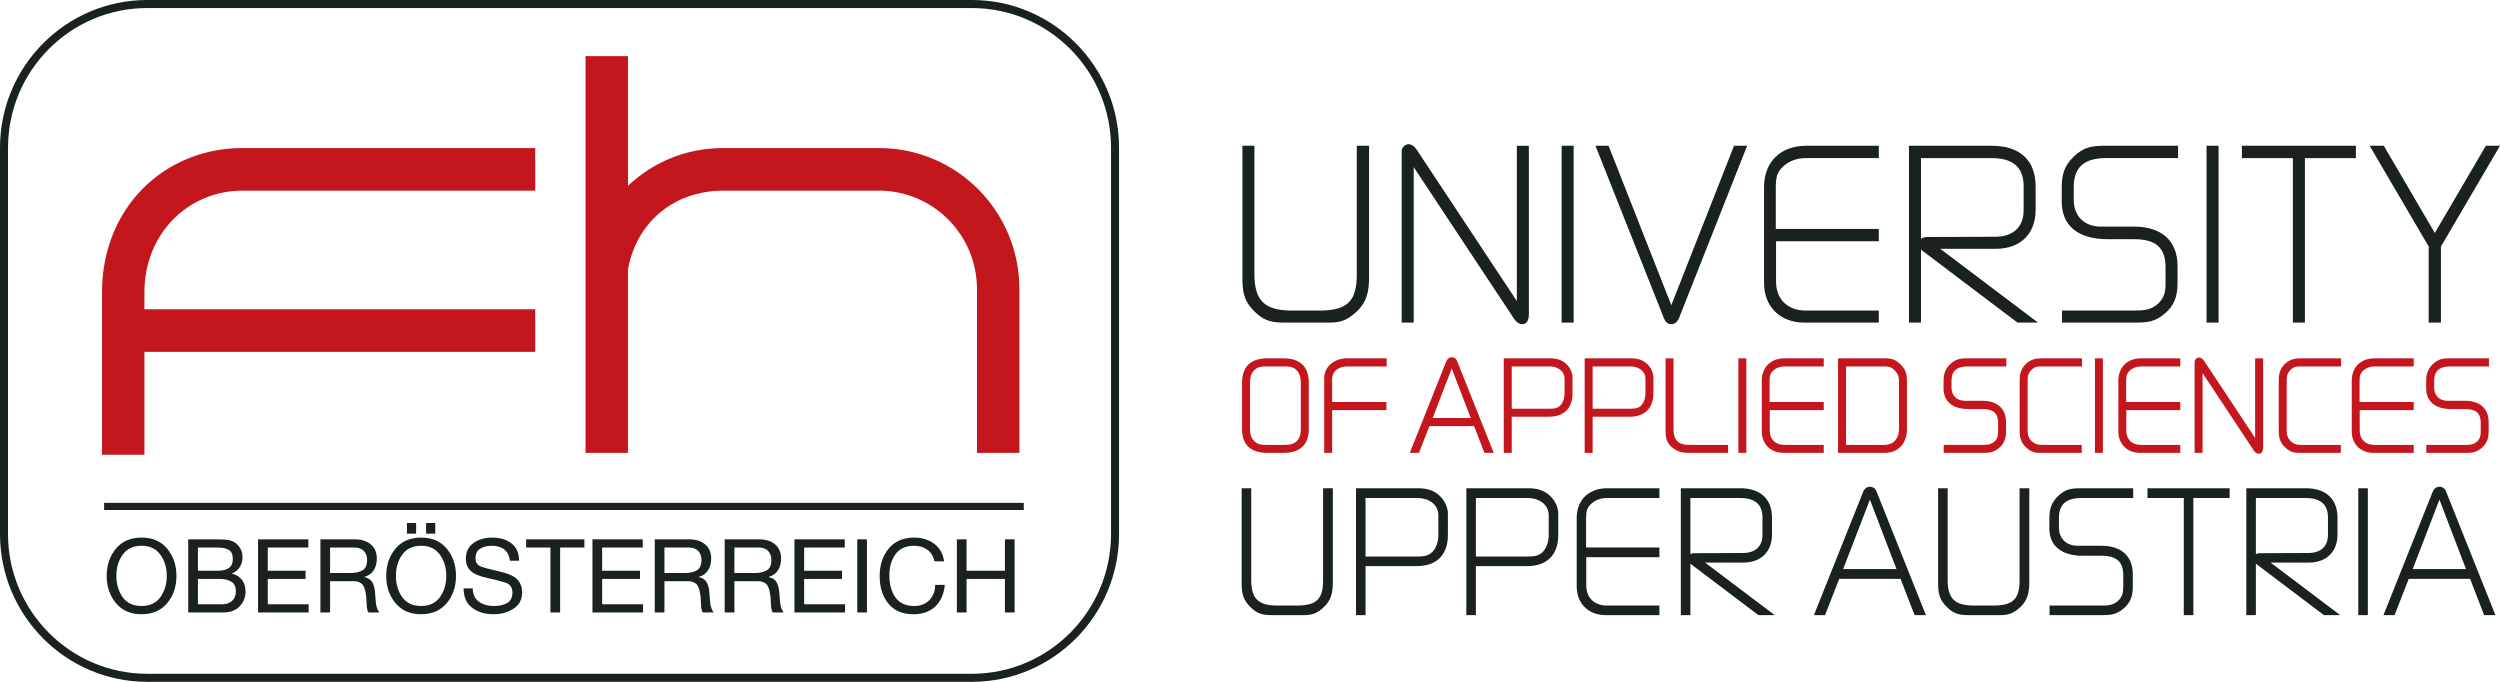
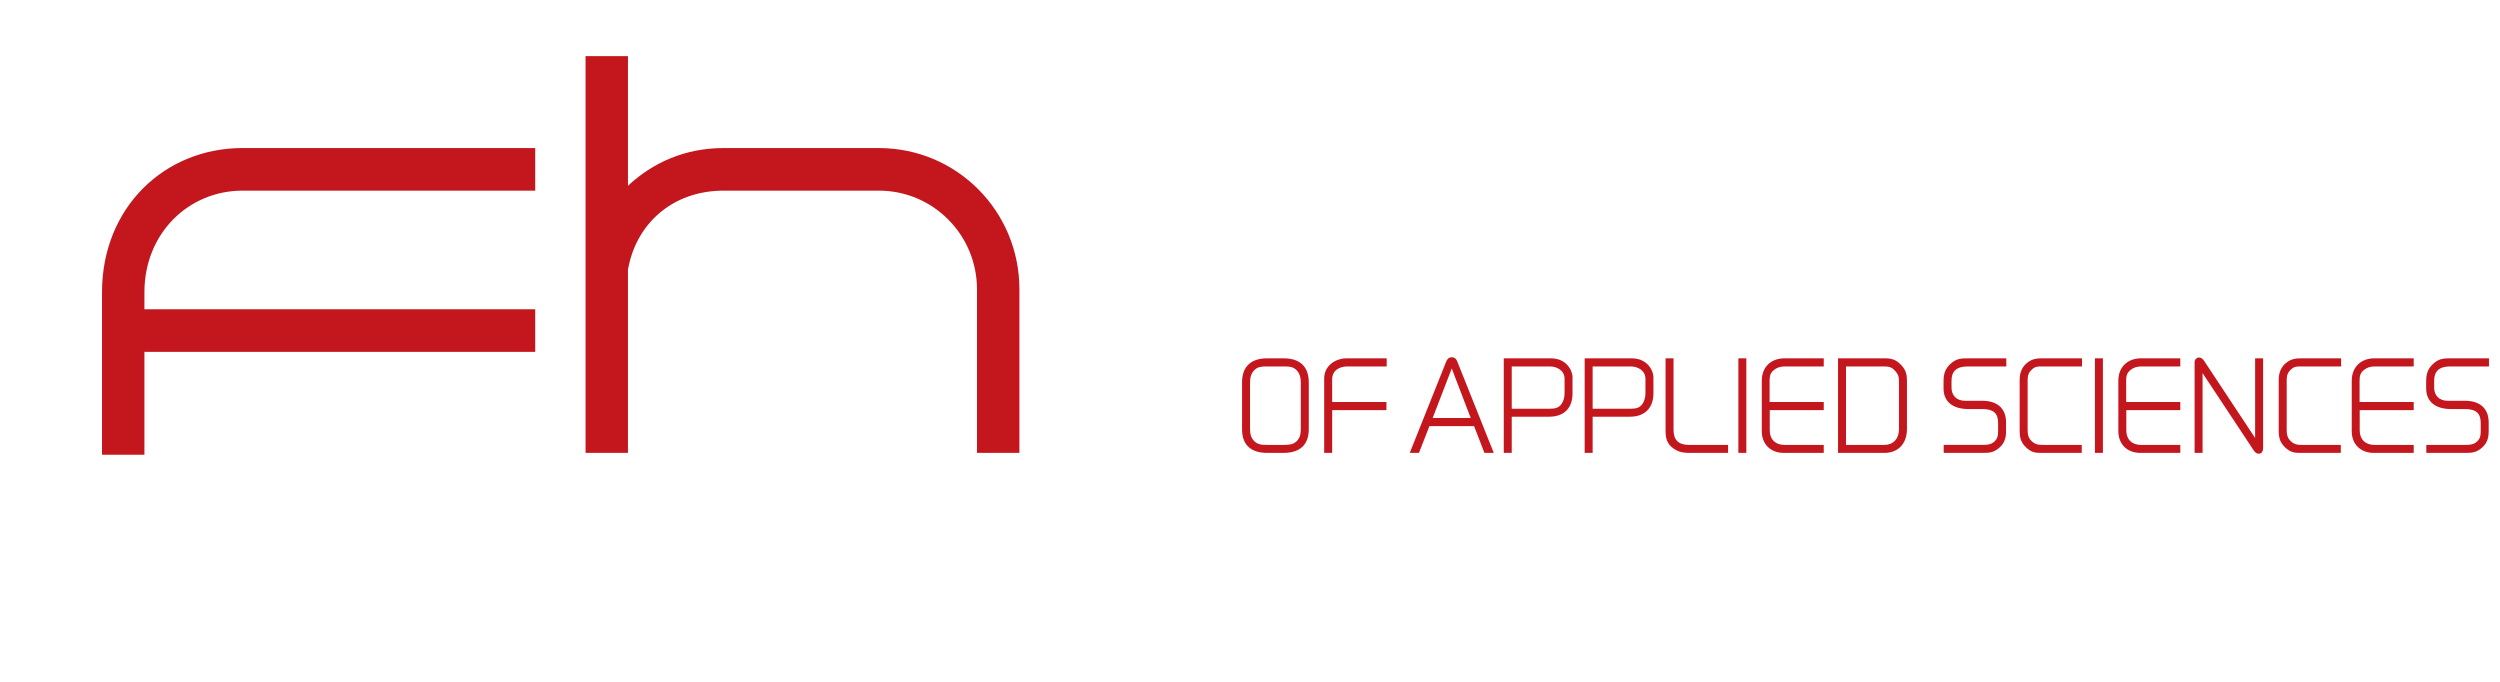
<svg xmlns="http://www.w3.org/2000/svg" width="176" height="48" viewBox="0 0 176 48" fill="none">
  <path fill-rule="evenodd" clip-rule="evenodd" d="M10.167 24.772H37.679V21.774H10.167V20.574C10.167 16.419 13.28 13.421 17.077 13.421H37.679V10.422H17.077C11.574 10.422 7.182 14.62 7.182 20.574V32.011H10.167V24.772ZM44.208 13.079V3.954H41.223V31.883H44.208V18.99C44.763 15.777 47.322 13.421 50.949 13.421H61.869C65.708 13.421 68.78 16.548 68.78 20.359V31.883H71.766V20.359C71.766 14.876 67.371 10.423 61.869 10.423H50.949C48.218 10.423 45.958 11.45 44.208 13.079ZM155.229 25.495L158.761 30.834V25.226H159.322V31.492C159.322 31.791 159.22 31.942 159.018 31.942C158.806 31.942 158.683 31.746 158.608 31.626L158.606 31.624L155.061 26.266V31.884H154.5V25.483C154.5 25.318 154.65 25.168 154.814 25.168C155.021 25.168 155.151 25.372 155.229 25.495ZM89.22 25.225H90.359C91.523 25.225 92.138 25.813 92.138 26.925V30.213C92.138 31.306 91.523 31.884 90.359 31.884H89.22C88.056 31.884 87.441 31.31 87.441 30.223V26.925C87.441 25.813 88.056 25.225 89.22 25.225ZM89.21 31.321H90.379C90.736 31.321 91.029 31.302 91.281 31.066C91.483 30.871 91.577 30.602 91.577 30.223V26.954C91.577 26.546 91.487 26.278 91.277 26.059C91.044 25.817 90.769 25.798 90.379 25.798H89.133C88.755 25.798 88.522 25.839 88.301 26.061C88.094 26.268 88.002 26.543 88.002 26.954V30.193C88.002 30.589 88.092 30.848 88.301 31.059C88.552 31.302 88.836 31.321 89.21 31.321ZM93.223 31.884V26.646C93.223 25.723 94.041 25.225 94.81 25.225H97.623V25.798H94.849C94.357 25.798 93.784 26.036 93.784 26.704V28.302H97.604V28.875H93.784V31.884H93.223ZM102.204 25.149C102.027 25.149 101.888 25.258 101.813 25.456L99.246 31.884H99.894L100.631 29.999H103.776L104.504 31.884H105.161L102.597 25.461C102.523 25.253 102.391 25.149 102.204 25.149ZM100.86 29.426L102.203 25.94L103.538 29.426H100.86ZM105.865 25.225H109.1C109.641 25.225 110.013 25.362 110.308 25.667C110.553 25.913 110.706 26.263 110.706 26.579V27.694C110.706 28.738 110.107 29.336 109.061 29.336H106.426V31.884H105.865V25.225ZM106.426 28.773H109.11C109.472 28.773 109.72 28.723 109.911 28.466C110.062 28.267 110.146 27.989 110.146 27.685V26.666C110.146 26.097 109.624 25.798 109.11 25.798H106.426V28.773ZM114.795 25.225H111.561V31.884H112.122V29.336H114.757C115.786 29.336 116.401 28.722 116.401 27.694V26.579C116.401 26.263 116.248 25.913 116.003 25.667C115.708 25.362 115.335 25.225 114.795 25.225ZM114.804 28.773H112.122V25.798H114.804C115.319 25.798 115.84 26.097 115.84 26.666V27.685C115.84 27.989 115.757 28.267 115.606 28.466C115.415 28.723 115.167 28.773 114.804 28.773ZM117.817 25.225V30.271C117.817 30.977 118.171 31.321 118.9 31.321H121.656V31.884H118.911C118.537 31.884 118.215 31.837 117.858 31.605C117.301 31.236 117.256 30.782 117.256 30.271V25.225H117.817ZM122.381 31.884H122.942V25.225H122.381V31.884ZM124.029 30.357V26.81C124.029 25.847 124.663 25.225 125.645 25.225H128.392V25.798H125.625C125.331 25.798 125.06 25.893 124.865 26.065C124.625 26.265 124.58 26.48 124.58 26.81V28.302H128.392V28.875H124.59V30.308C124.59 30.933 124.987 31.321 125.625 31.321H128.392V31.884H125.578C124.652 31.884 124.029 31.271 124.029 30.357ZM132.69 25.225H129.398V31.884H132.671C133.63 31.884 134.249 31.228 134.249 30.213V26.819C134.249 26.362 134.184 26.061 133.831 25.685C133.498 25.341 133.21 25.225 132.69 25.225ZM129.959 25.798H132.671C133.031 25.798 133.209 25.875 133.431 26.122C133.625 26.342 133.688 26.512 133.688 26.819V30.223C133.688 30.889 133.285 31.321 132.661 31.321H129.959V25.798ZM136.826 26.82C136.826 26.293 136.962 25.949 137.295 25.634C137.695 25.254 138.038 25.225 138.519 25.225H141.245V25.799H138.509C137.753 25.799 137.387 26.126 137.387 26.8V27.29C137.387 27.853 137.758 28.215 138.333 28.215H139.562C140.62 28.215 141.226 28.768 141.226 29.732V30.376C141.226 30.885 141.078 31.24 140.743 31.528C140.343 31.868 140.045 31.884 139.553 31.884H136.836V31.32H139.562C139.909 31.32 140.172 31.303 140.417 31.075C140.624 30.876 140.666 30.667 140.666 30.396V29.77C140.666 29.089 140.336 28.798 139.562 28.798H138.586C137.467 28.798 136.826 28.269 136.826 27.348V26.82ZM142.688 25.561C142.353 25.839 142.184 26.233 142.184 26.733V30.29C142.184 30.802 142.258 31.149 142.654 31.515C142.999 31.829 143.255 31.884 143.665 31.884H146.555V31.321H143.886C143.507 31.321 143.328 31.311 143.058 31.082C142.798 30.855 142.745 30.594 142.745 30.271V26.713C142.745 26.414 142.841 26.191 143.049 26.007C143.282 25.797 143.448 25.797 143.781 25.797H146.574V25.225H143.771C143.347 25.225 143.018 25.281 142.688 25.561ZM148.045 31.884H147.484V25.225H148.045V31.884ZM149.131 26.81V30.357C149.131 31.271 149.753 31.884 150.68 31.884H153.493V31.321H150.727C150.088 31.321 149.692 30.933 149.692 30.308V28.875H153.493V28.302H149.682V26.81C149.682 26.48 149.727 26.265 149.967 26.065C150.162 25.893 150.432 25.798 150.727 25.798H153.493V25.225H150.747C149.765 25.225 149.131 25.847 149.131 26.81ZM160.926 25.561C160.591 25.839 160.422 26.233 160.422 26.733V30.29C160.422 30.802 160.497 31.148 160.893 31.515C161.237 31.829 161.494 31.884 161.904 31.884H164.793V31.321H162.125C161.746 31.321 161.567 31.311 161.296 31.082C161.037 30.855 160.983 30.594 160.983 30.271V26.713C160.983 26.414 161.08 26.191 161.287 26.007C161.52 25.797 161.687 25.797 162.02 25.797H164.813V25.225H162.01C161.586 25.225 161.257 25.281 160.926 25.561ZM165.562 30.357V26.81C165.562 25.847 166.197 25.225 167.178 25.225H169.925V25.798H167.16C166.864 25.798 166.594 25.893 166.399 26.065C166.159 26.264 166.114 26.48 166.114 26.81V28.302H169.925V28.875H166.124V30.308C166.124 30.933 166.521 31.321 167.16 31.321H169.925V31.884H167.111C166.185 31.884 165.562 31.271 165.562 30.357ZM172.486 25.798H175.223V25.225H172.496C172.016 25.225 171.672 25.253 171.273 25.633C170.939 25.95 170.803 26.293 170.803 26.819V27.348C170.803 28.27 171.444 28.798 172.563 28.798H173.539C174.312 28.798 174.642 29.089 174.642 29.771V30.396C174.642 30.667 174.6 30.876 174.394 31.075C174.15 31.303 173.886 31.321 173.539 31.321H170.812V31.884H173.529C174.023 31.884 174.321 31.868 174.72 31.527C175.054 31.24 175.203 30.886 175.203 30.376V29.732C175.203 28.768 174.596 28.215 173.539 28.215H172.31C171.735 28.215 171.364 27.852 171.364 27.29V26.8C171.364 26.126 171.731 25.798 172.486 25.798Z" fill="#C4161D" />
-   <path fill-rule="evenodd" clip-rule="evenodd" d="M0.564 10.405V37.596C0.564 43.02 4.96 47.434 10.361 47.434H68.42C73.821 47.434 78.217 43.02 78.217 37.596V10.405C78.217 4.98 73.821 0.567 68.42 0.567H10.361C4.96 0.567 0.564 4.98 0.564 10.405ZM0 10.405C0 4.667 4.648 0 10.361 0H68.42C74.133 0 78.781 4.667 78.781 10.405V37.596C78.781 43.332 74.133 48 68.42 48H10.361C4.648 48 0 43.332 0 37.596V10.405ZM35.501 38.683C35.727 38.855 35.858 39.119 35.897 39.477H36.543C36.543 38.938 36.365 38.529 36.011 38.257C35.662 37.983 35.21 37.846 34.654 37.846C34.137 37.846 33.697 37.974 33.333 38.229C32.974 38.482 32.795 38.856 32.795 39.353C32.795 39.679 32.901 39.954 33.118 40.174C33.337 40.391 33.722 40.56 34.273 40.681C34.829 40.8 35.266 40.912 35.588 41.019C35.913 41.124 36.076 41.36 36.076 41.724C36.076 42.067 35.951 42.31 35.703 42.453C35.453 42.592 35.145 42.662 34.776 42.662C34.35 42.662 33.994 42.56 33.706 42.351C33.424 42.142 33.282 41.83 33.282 41.421H32.637C32.637 42.023 32.835 42.477 33.233 42.785C33.63 43.088 34.137 43.242 34.754 43.242C35.286 43.242 35.753 43.109 36.155 42.85C36.556 42.59 36.758 42.208 36.758 41.703C36.758 41.343 36.647 41.042 36.427 40.802C36.212 40.562 35.78 40.371 35.128 40.224C34.477 40.077 34.038 39.956 33.814 39.865C33.59 39.769 33.476 39.581 33.476 39.302C33.476 38.991 33.584 38.767 33.799 38.631C34.02 38.493 34.295 38.422 34.625 38.422C34.988 38.422 35.281 38.509 35.501 38.683ZM11.287 42.044C10.99 42.455 10.55 42.662 9.966 42.662C9.382 42.662 8.938 42.455 8.638 42.044C8.341 41.624 8.192 41.124 8.192 40.543C8.192 39.961 8.341 39.464 8.638 39.049C8.938 38.631 9.382 38.422 9.966 38.422C10.55 38.422 10.99 38.631 11.287 39.049C11.589 39.464 11.74 39.961 11.74 40.543C11.74 41.124 11.589 41.624 11.287 42.044ZM11.775 38.631C11.345 38.108 10.742 37.846 9.966 37.846C9.191 37.846 8.587 38.108 8.156 38.631C7.726 39.156 7.51 39.793 7.51 40.543C7.51 41.292 7.726 41.931 8.156 42.453C8.587 42.976 9.191 43.242 9.966 43.242C10.742 43.242 11.345 42.976 11.775 42.453C12.207 41.931 12.422 41.292 12.422 40.543C12.422 39.793 12.207 39.156 11.775 38.631ZM15.299 40.182H13.934V38.545H15.299C15.643 38.545 15.912 38.602 16.103 38.711C16.295 38.822 16.39 39.038 16.39 39.36C16.39 39.635 16.302 39.842 16.125 39.98C15.952 40.115 15.677 40.182 15.299 40.182ZM15.643 42.539H13.934V40.759H15.492C15.823 40.759 16.092 40.826 16.297 40.961C16.503 41.09 16.606 41.31 16.606 41.617C16.606 41.905 16.52 42.131 16.348 42.294C16.174 42.457 15.941 42.539 15.643 42.539ZM15.112 37.969H13.252V43.117H15.73C16.218 43.117 16.598 42.971 16.871 42.685C17.15 42.392 17.287 42.044 17.287 41.639C17.287 41.317 17.204 41.045 17.036 40.823C16.869 40.602 16.627 40.457 16.311 40.383C16.55 40.283 16.738 40.136 16.871 39.937C17.005 39.735 17.073 39.498 17.073 39.231C17.073 38.985 17.017 38.774 16.907 38.595C16.802 38.413 16.669 38.274 16.506 38.177C16.343 38.077 16.153 38.016 15.938 37.996C15.722 37.978 15.447 37.969 15.112 37.969ZM18.168 37.969H21.707V38.545H18.85V40.182H21.513V40.759H18.85V42.539H21.73V43.117H18.168V37.969ZM25.53 40.145C25.319 40.275 25.029 40.34 24.661 40.34H23.238V38.545H24.933C25.239 38.545 25.467 38.628 25.615 38.79C25.768 38.95 25.845 39.159 25.845 39.425C25.845 39.776 25.74 40.016 25.53 40.145ZM24.97 37.969H22.557V43.117H23.238V40.918H24.905C25.138 40.918 25.326 40.979 25.464 41.098C25.608 41.214 25.707 41.463 25.76 41.849C25.783 41.959 25.8 42.178 25.809 42.505C25.823 42.831 25.869 43.034 25.945 43.117H26.706C26.583 42.963 26.5 42.745 26.463 42.46C26.443 42.206 26.422 41.941 26.398 41.667C26.374 41.389 26.309 41.16 26.205 40.982C26.099 40.8 25.91 40.681 25.637 40.621C25.938 40.535 26.161 40.38 26.304 40.154C26.453 39.928 26.527 39.647 26.527 39.318C26.527 38.899 26.388 38.57 26.11 38.33C25.833 38.09 25.453 37.969 24.97 37.969ZM28.649 36.82H29.294V37.571H28.649V36.82ZM29.998 36.82H30.643V37.571H29.998V36.82ZM29.645 42.662C30.229 42.662 30.67 42.455 30.968 42.044C31.269 41.624 31.42 41.124 31.42 40.543C31.42 39.961 31.269 39.464 30.968 39.049C30.67 38.631 30.229 38.422 29.645 38.422C29.062 38.422 28.619 38.631 28.318 39.049C28.02 39.464 27.873 39.961 27.873 40.543C27.873 41.124 28.02 41.624 28.318 42.044C28.619 42.455 29.062 42.662 29.645 42.662ZM29.645 37.846C30.422 37.846 31.024 38.108 31.457 38.631C31.886 39.156 32.102 39.793 32.102 40.543C32.102 41.292 31.886 41.931 31.457 42.453C31.024 42.976 30.422 43.242 29.645 43.242C28.871 43.242 28.268 42.976 27.837 42.453C27.406 41.931 27.189 41.292 27.189 40.543C27.189 39.793 27.406 39.156 27.837 38.631C28.268 38.108 28.871 37.846 29.645 37.846ZM38.751 38.545H37.041V37.969H41.142V38.545H39.433V43.117H38.751V38.545ZM45.25 37.969H41.709V43.117H45.271V42.539H42.391V40.759H45.055V40.182H42.391V38.545H45.25V37.969ZM48.199 40.34C48.568 40.34 48.858 40.275 49.068 40.145C49.278 40.016 49.384 39.776 49.384 39.425C49.384 39.159 49.307 38.95 49.154 38.79C49.006 38.628 48.778 38.545 48.472 38.545H46.777V40.34H48.199ZM46.096 37.969H48.508C48.991 37.969 49.373 38.09 49.649 38.33C49.928 38.57 50.068 38.899 50.068 39.318C50.068 39.647 49.992 39.928 49.843 40.154C49.701 40.38 49.478 40.535 49.175 40.621C49.449 40.681 49.637 40.8 49.742 40.982C49.849 41.16 49.913 41.389 49.937 41.667C49.961 41.941 49.983 42.206 50.002 42.46C50.04 42.745 50.122 42.963 50.245 43.117H49.483C49.407 43.034 49.362 42.831 49.348 42.505C49.339 42.178 49.321 41.959 49.298 41.849C49.245 41.463 49.146 41.214 49.004 41.098C48.864 40.979 48.678 40.918 48.444 40.918H46.777V43.117H46.096V37.969ZM53.99 40.145C53.78 40.275 53.49 40.34 53.123 40.34H51.7V38.545H53.395C53.701 38.545 53.928 38.628 54.076 38.79C54.23 38.95 54.306 39.159 54.306 39.425C54.306 39.776 54.201 40.016 53.99 40.145ZM53.431 37.969H51.018V43.117H51.7V40.918H53.365C53.6 40.918 53.786 40.979 53.925 41.098C54.07 41.214 54.168 41.463 54.22 41.849C54.244 41.959 54.261 42.178 54.27 42.505C54.285 42.831 54.33 43.034 54.407 43.117H55.167C55.044 42.963 54.962 42.745 54.925 42.46C54.904 42.206 54.882 41.941 54.859 41.667C54.835 41.389 54.77 41.16 54.665 40.982C54.561 40.8 54.371 40.681 54.098 40.621C54.4 40.535 54.622 40.38 54.766 40.154C54.915 39.928 54.988 39.647 54.988 39.318C54.988 38.899 54.85 38.57 54.572 38.33C54.294 38.09 53.913 37.969 53.431 37.969ZM55.93 37.969H59.47V38.545H56.612V40.182H59.276V40.759H56.612V42.539H59.492V43.117H55.93V37.969ZM61.032 43.117H60.35V37.968H61.032V43.117ZM65.784 39.519C65.714 39.163 65.548 38.892 65.289 38.704C65.036 38.516 64.722 38.422 64.347 38.422C63.77 38.422 63.334 38.622 63.041 39.02C62.755 39.421 62.611 39.916 62.611 40.506C62.611 41.142 62.755 41.662 63.041 42.065C63.334 42.463 63.772 42.662 64.356 42.662C64.801 42.662 65.157 42.526 65.425 42.252C65.699 41.972 65.835 41.613 65.835 41.176H66.517C66.45 41.827 66.226 42.334 65.842 42.699C65.459 43.059 64.944 43.242 64.298 43.242C63.532 43.242 62.946 42.989 62.539 42.489C62.132 41.99 61.928 41.346 61.928 40.557C61.928 39.773 62.142 39.128 62.567 38.617C62.993 38.103 63.59 37.846 64.356 37.846C64.911 37.846 65.383 37.993 65.77 38.285C66.157 38.575 66.39 38.985 66.466 39.519H65.784ZM68.046 37.969H67.363V43.117H68.046V40.759H70.746V43.117H71.427V37.969H70.746V40.182H68.046V37.969ZM7.33 35.905H72.074V35.4H7.33V35.905ZM131.152 34.658C131.247 34.406 131.421 34.268 131.642 34.268C131.994 34.268 132.099 34.565 132.133 34.662L135.585 43.307H134.788L133.802 40.753H129.481L128.483 43.307H127.699L131.152 34.658ZM131.642 35.176L129.758 40.064H133.513L131.642 35.176ZM91.296 42.631C92.679 42.631 93.146 42.181 93.146 40.852V34.372H93.832V40.969C93.832 41.729 93.712 42.303 93.115 42.82C92.629 43.236 92.297 43.306 91.738 43.306H89.584C88.949 43.306 88.566 43.233 88.114 42.817C87.459 42.219 87.412 41.72 87.412 40.969V34.372H88.086V40.839C88.086 42.145 88.586 42.631 89.934 42.631H91.296ZM95.461 34.372H99.799C100.519 34.372 101.015 34.552 101.405 34.957C101.73 35.281 101.932 35.744 101.932 36.161V37.673C101.932 39.059 101.136 39.854 99.748 39.854H96.134V43.306H95.461V34.372ZM96.134 39.178H99.812C100.305 39.178 100.664 39.105 100.934 38.745C101.144 38.467 101.26 38.083 101.26 37.66V36.279C101.26 35.48 100.532 35.061 99.812 35.061H96.134V39.178ZM107.568 34.372H103.23V43.306H103.903V39.854H107.517C108.905 39.854 109.702 39.059 109.702 37.673V36.161C109.702 35.744 109.499 35.282 109.175 34.957C108.784 34.552 108.289 34.372 107.568 34.372ZM107.582 39.178H103.903V35.061H107.582C108.301 35.061 109.029 35.48 109.029 36.279V37.66C109.029 38.082 108.914 38.467 108.703 38.745C108.434 39.105 108.074 39.178 107.582 39.178ZM111 41.282V36.475C111 35.197 111.843 34.372 113.146 34.372H116.823V35.061H113.12C112.709 35.061 112.333 35.194 112.059 35.434C111.723 35.714 111.66 36.015 111.66 36.475V38.54H116.823V39.229H111.673V41.217C111.673 42.076 112.241 42.631 113.12 42.631H116.823V43.306H113.056C111.826 43.306 111 42.493 111 41.282ZM122.72 39.607C123.972 39.607 124.749 38.846 124.749 37.621V36.449C124.749 35.128 123.934 34.372 122.513 34.372H118.33V43.306H119.003V39.683C119.04 39.715 119.081 39.745 119.124 39.776L119.144 39.791L123.795 43.306H124.942L120.039 39.607H122.72ZM119.348 38.944C119.264 38.944 119.118 38.944 119.003 39.007V35.061H122.525C123.554 35.061 124.077 35.519 124.077 36.423V37.66C124.077 38.468 123.572 38.931 122.695 38.931C122.193 38.931 121.692 38.934 121.191 38.937L121.19 38.937H121.19H121.19H121.19H121.19H121.19H121.189L121.189 38.937L121.02 38.938C120.463 38.941 119.905 38.944 119.348 38.944ZM142.177 40.852C142.177 42.181 141.71 42.631 140.328 42.631H138.966C137.618 42.631 137.117 42.145 137.117 40.839V34.372H136.443V40.969C136.443 41.72 136.49 42.219 137.146 42.817C137.598 43.233 137.98 43.306 138.616 43.306H140.769C141.328 43.306 141.661 43.236 142.147 42.82C142.744 42.303 142.863 41.729 142.863 40.969V34.372H142.177V40.852ZM144.275 36.487C144.275 35.787 144.455 35.332 144.897 34.913C145.428 34.408 145.866 34.372 146.525 34.372H150.176V35.061H146.512C145.46 35.061 144.948 35.519 144.948 36.462V37.125C144.948 37.914 145.468 38.422 146.273 38.422H147.939C149.344 38.422 150.15 39.156 150.15 40.435V41.307C150.15 41.991 149.958 42.448 149.51 42.833C148.98 43.284 148.583 43.306 147.926 43.306H144.288V42.631H147.939C148.403 42.631 148.784 42.605 149.127 42.285C149.417 42.006 149.477 41.703 149.477 41.334V40.487C149.477 39.545 149.003 39.125 147.939 39.125H146.615C145.129 39.125 144.275 38.425 144.275 37.204V36.487ZM151.184 35.061H153.738V43.306H154.411V35.061H156.967V34.372H151.184V35.061ZM164.561 37.621C164.561 38.846 163.783 39.607 162.531 39.607H159.851L164.753 43.306H163.606L158.956 39.791L158.956 39.791C158.904 39.754 158.857 39.72 158.814 39.682V43.306H158.141V34.372H162.324C163.745 34.372 164.561 35.128 164.561 36.449V37.621ZM158.814 39.008C158.928 38.944 159.075 38.944 159.159 38.944C159.717 38.944 160.274 38.941 160.831 38.938L161 38.937H161L161.001 38.937C161.503 38.934 162.004 38.931 162.506 38.931C163.384 38.931 163.888 38.468 163.888 37.66V36.423C163.888 35.519 163.366 35.061 162.337 35.061H158.814V39.008ZM166.023 43.306H166.696V34.372H166.023V43.306ZM171.736 34.268C172.088 34.268 172.194 34.564 172.228 34.662L175.679 43.307H174.882L173.896 40.753H169.575L168.576 43.307H167.793L171.246 34.658C171.343 34.406 171.517 34.268 171.736 34.268ZM171.736 35.176L169.853 40.064H173.608L171.736 35.176ZM106.786 21.194L99.859 10.724L99.858 10.722C99.722 10.508 99.498 10.152 99.164 10.152C98.914 10.152 98.678 10.391 98.678 10.642V22.712H99.524V11.763L106.483 22.28L106.483 22.28C106.62 22.497 106.827 22.822 107.164 22.822C107.632 22.822 107.632 22.262 107.632 22.077V10.263H106.786V21.194ZM95.518 19.315C95.518 21.22 94.851 21.863 92.871 21.863H90.958C89.029 21.863 88.311 21.167 88.311 19.296V10.262H87.465V19.48C87.465 20.52 87.53 21.211 88.434 22.04C89.058 22.612 89.587 22.712 90.466 22.712H93.491C94.28 22.712 94.719 22.619 95.393 22.042C96.221 21.324 96.383 20.558 96.383 19.48V10.262H95.518V19.315ZM110.786 22.712H109.939V10.262H110.786V22.712ZM117.66 21.486L113.243 10.262H112.322L117.035 22.14L117.065 22.221L117.065 22.221C117.152 22.461 117.283 22.822 117.66 22.822C118.061 22.822 118.201 22.428 118.302 22.141L122.998 10.262H122.077L117.66 21.486ZM124.188 19.919V13.167C124.188 11.402 125.351 10.262 127.152 10.262H132.268V11.13H127.116C126.528 11.13 125.987 11.321 125.593 11.668C125.107 12.071 125.016 12.505 125.016 13.167V16.117H132.268V16.986H125.034V19.827C125.034 21.063 125.852 21.863 127.116 21.863H132.268V22.712H127.024C125.327 22.712 124.188 21.59 124.188 19.919ZM140.508 17.516C142.236 17.516 143.308 16.467 143.308 14.777V13.13C143.308 11.281 142.211 10.262 140.216 10.262H134.391V22.712H135.237V17.556C135.303 17.632 135.384 17.691 135.465 17.748L142.034 22.712H143.48L136.593 17.516H140.508ZM135.237 11.131H140.234C141.713 11.131 142.463 11.791 142.463 13.093V14.832C142.463 15.98 141.719 16.666 140.471 16.666C139.782 16.666 139.091 16.67 138.402 16.674H138.401L138.401 16.674L138.121 16.676L137.758 16.678L137.758 16.678H137.758C137.095 16.681 136.433 16.685 135.77 16.685C135.628 16.685 135.388 16.685 135.237 16.819V11.131ZM145.146 13.185C145.146 12.367 145.293 11.684 146.005 11.009C146.737 10.312 147.344 10.262 148.258 10.262H153.336V11.13H148.239C146.728 11.13 145.993 11.791 145.993 13.149V14.082C145.993 15.219 146.743 15.953 147.905 15.953H150.243C152.185 15.953 153.299 16.965 153.299 18.729V19.955C153.299 20.899 153.036 21.53 152.418 22.061C151.685 22.684 151.162 22.712 150.224 22.712H145.165V21.863H150.243C150.906 21.863 151.452 21.826 151.945 21.365C152.366 20.959 152.454 20.523 152.454 19.991V18.802C152.454 17.445 151.772 16.839 150.243 16.839H148.385C146.297 16.839 145.146 15.899 145.146 14.191V13.185ZM155.342 22.712H156.188V10.262H155.342V22.712ZM161.418 11.131H157.83V10.262H165.855V11.131H162.265V22.712H161.418V11.131ZM175.003 10.262L171.411 16.401L167.82 10.262H166.824L170.979 17.354V22.713H171.843V17.354L176 10.262H175.003Z" fill="#192121" />
</svg>